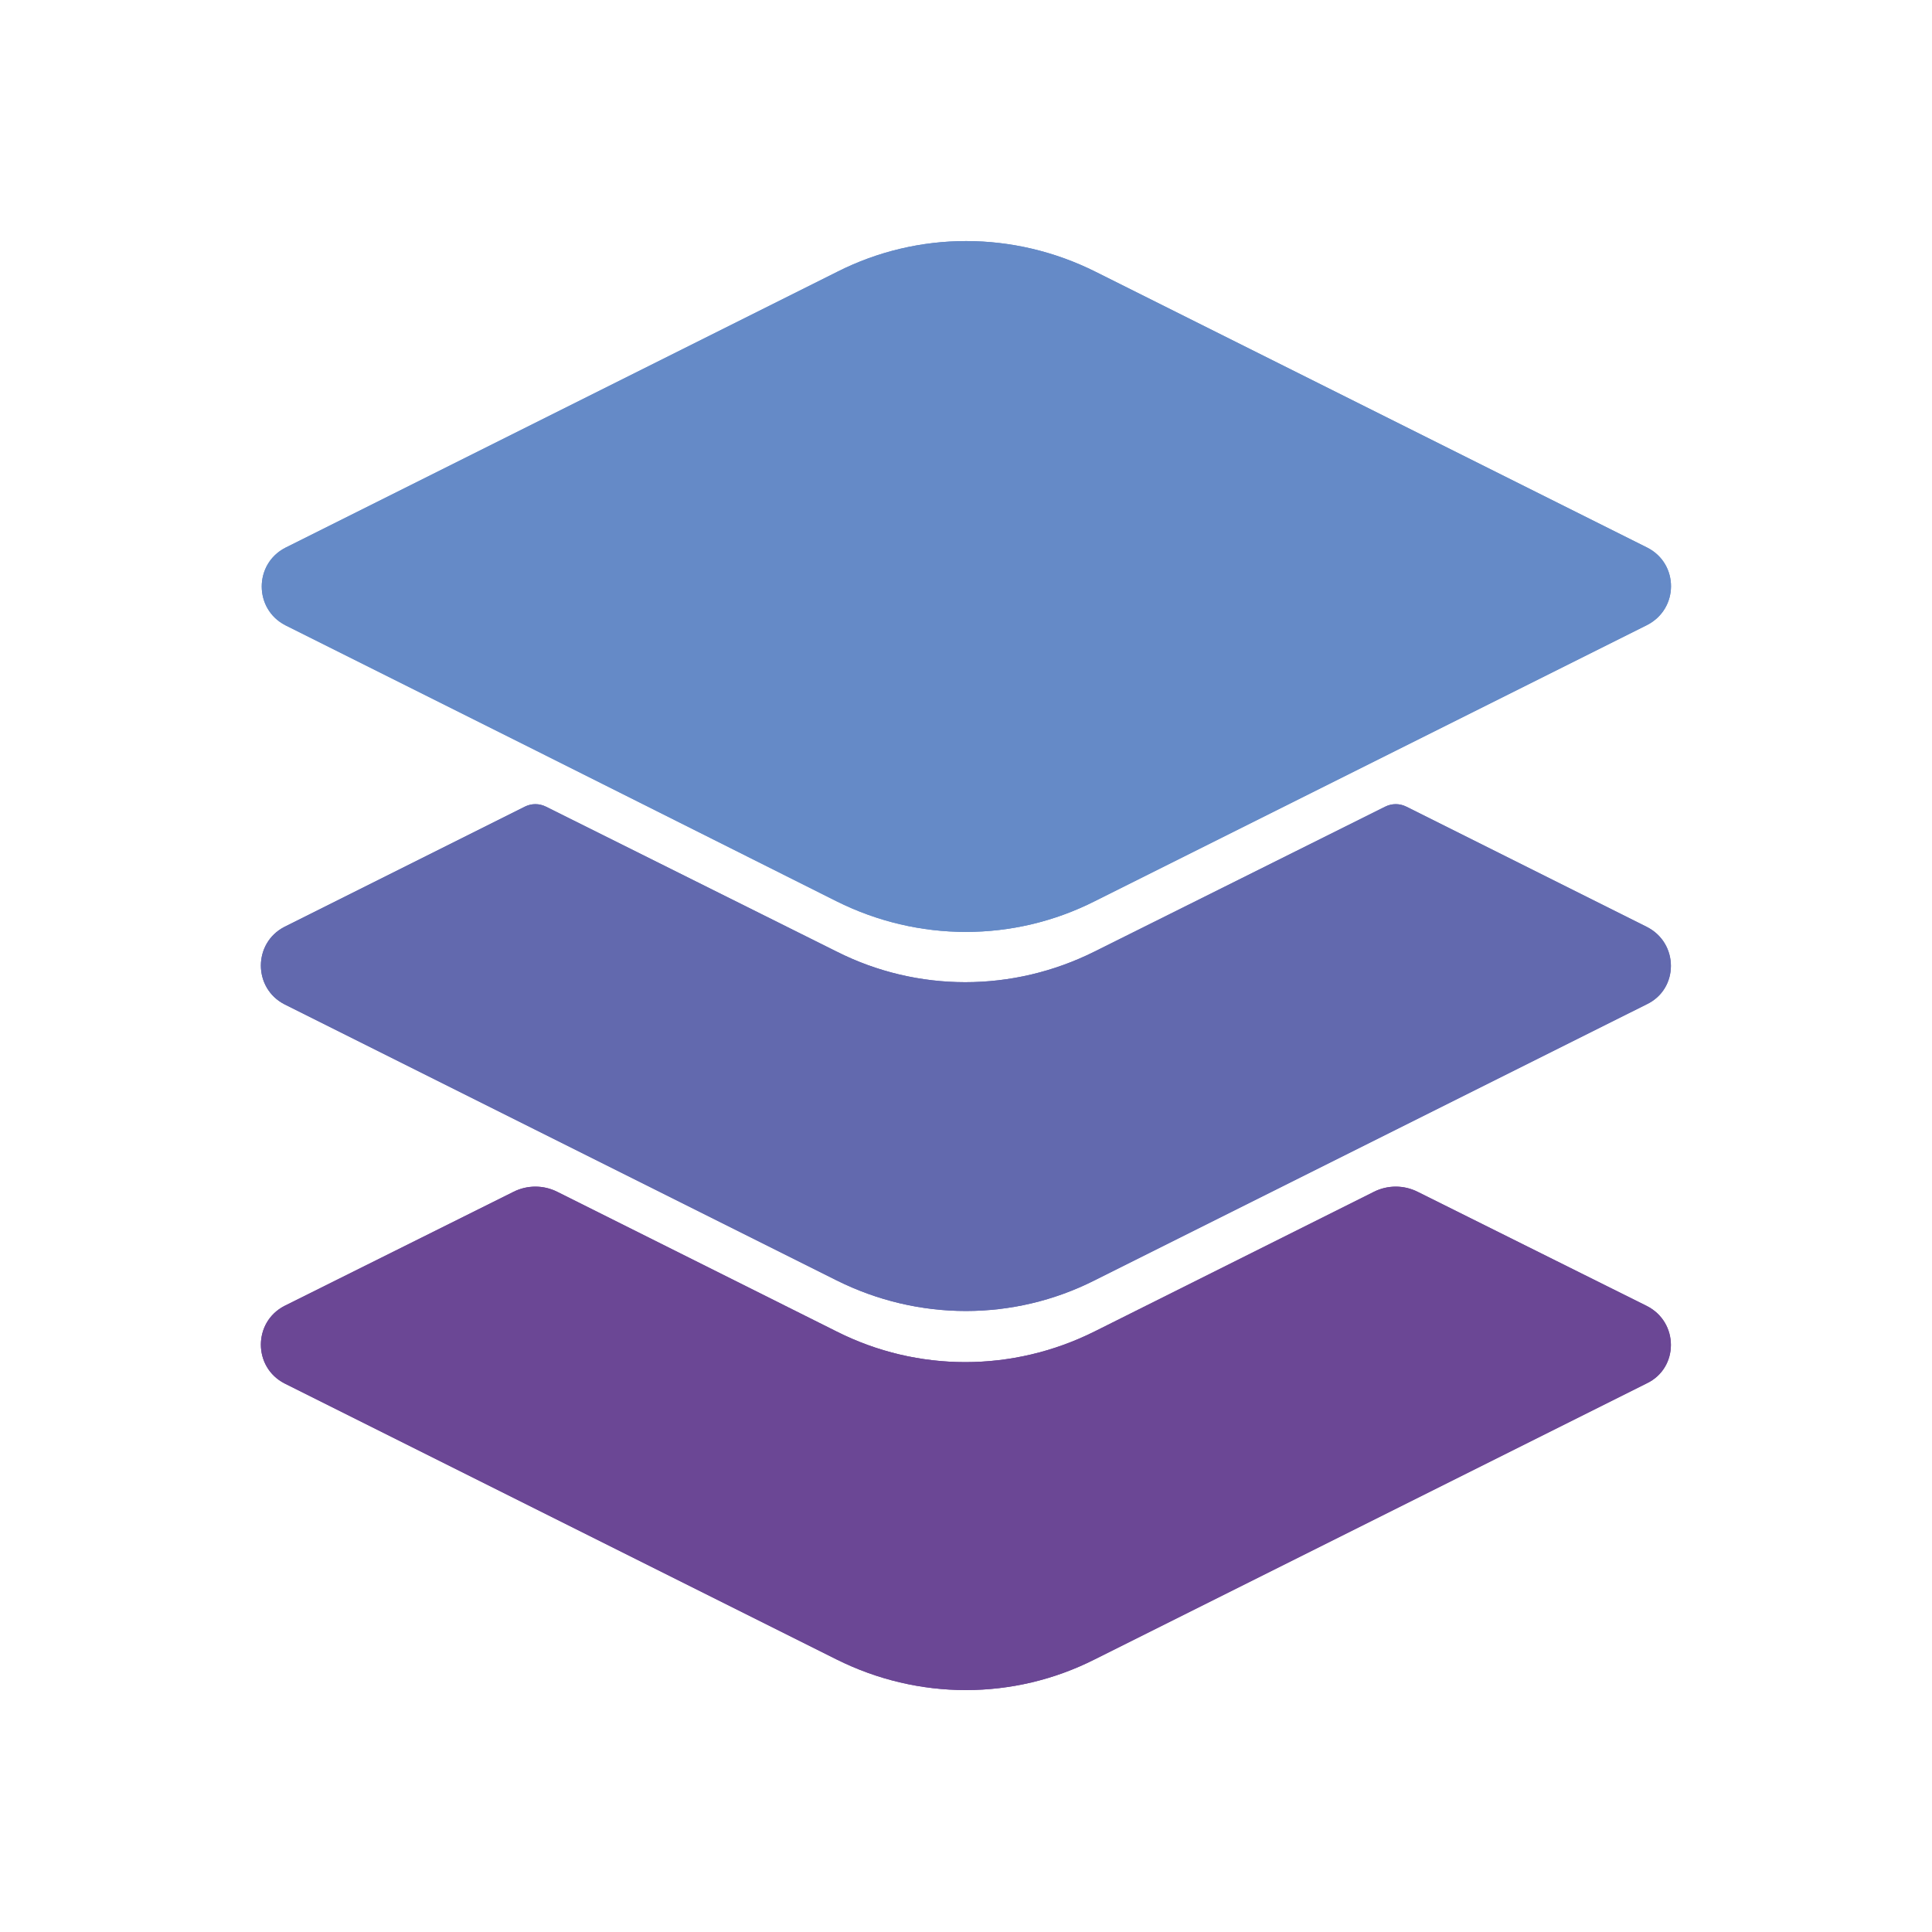
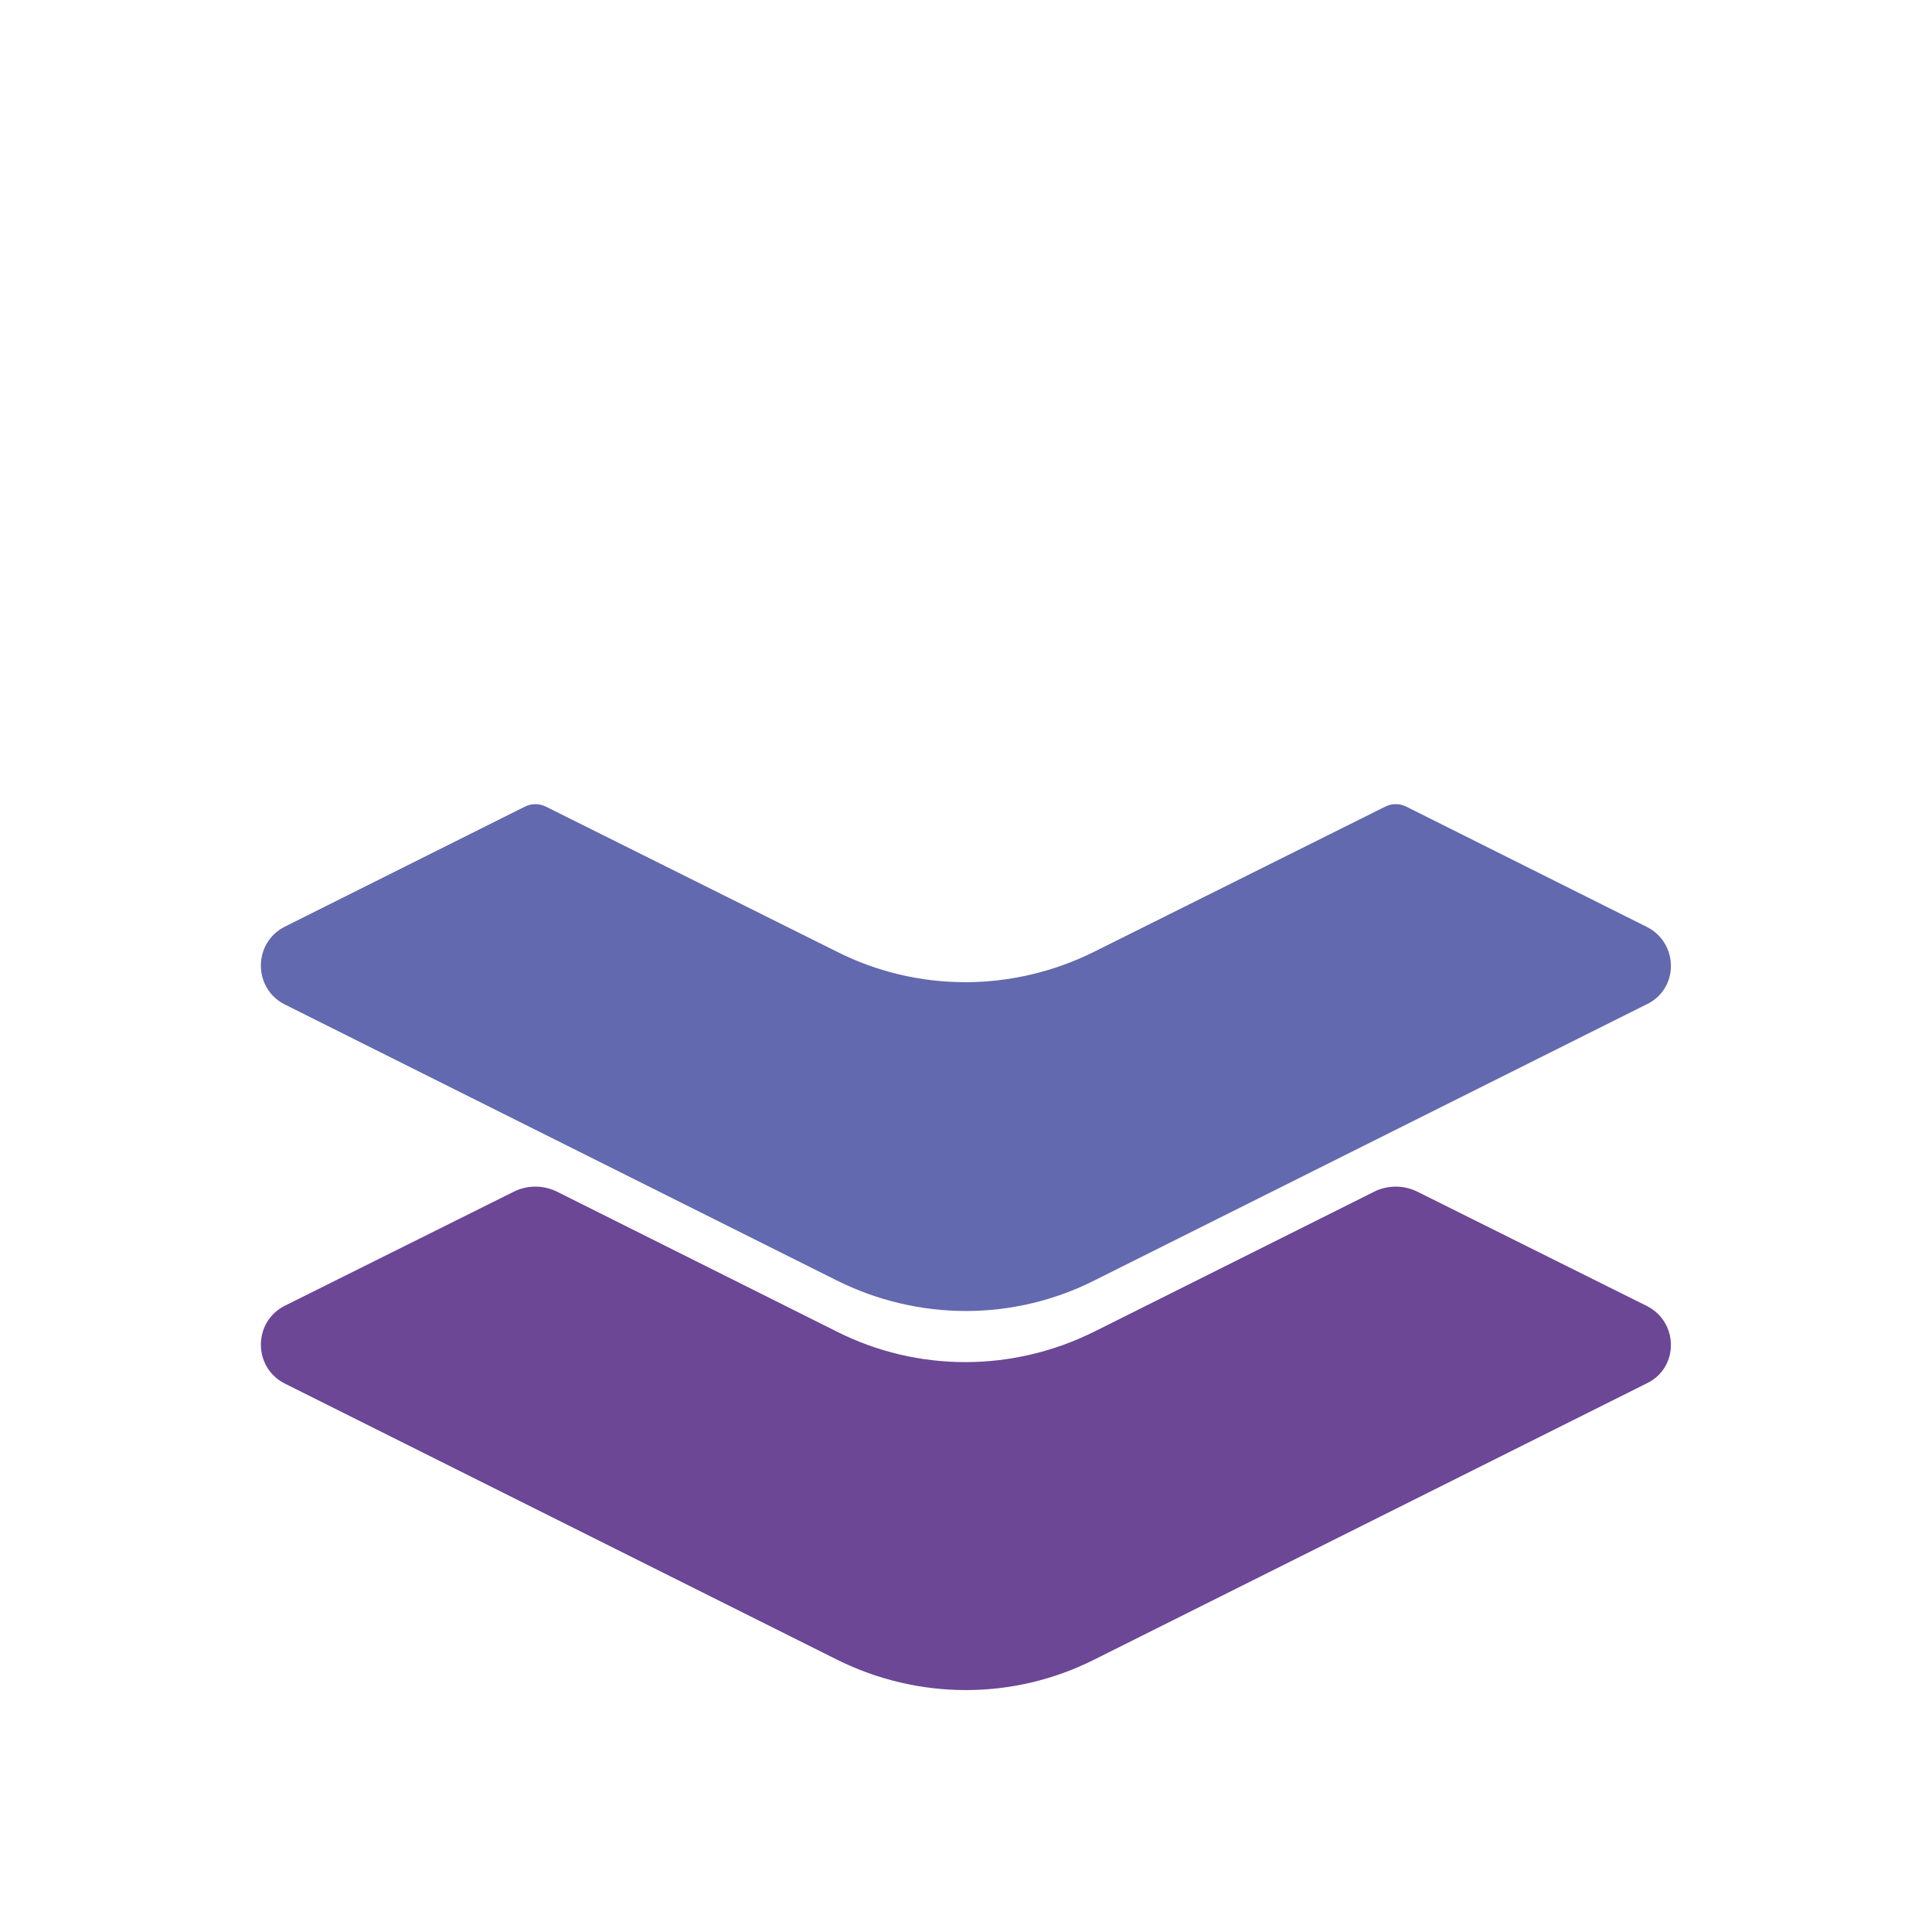
<svg xmlns="http://www.w3.org/2000/svg" version="1.0" id="Laag_1" x="0px" y="0px" viewBox="0 0 226.8 226.8" style="enable-background:new 0 0 226.8 226.8;" xml:space="preserve">
  <style type="text/css">
	.st0{fill:#6B4795;}
	.st1{fill:#6269AE;}
	.st2{fill:#658AC7;}
</style>
  <path id="XMLID_101_" class="st0" d="M193.3,162.4l-64.8,32.4c-9.5,4.8-20.7,4.8-30.3,0l-64.8-32.4c-3.7-1.9-3.7-7.2,0-9.1  l26.9-13.4c1.6-0.8,3.5-0.8,5.1,0l32.8,16.4c9.5,4.8,20.7,4.8,30.3,0l32.8-16.4c1.6-0.8,3.5-0.8,5.1,0l26.9,13.4  C197.1,155.2,197.1,160.6,193.3,162.4z" />
-   <path id="XMLID_103_" class="st1" d="M193.3,117.9l-29.4,14.7l-35.4,17.7c-9.5,4.8-20.7,4.8-30.3,0l-35.4-17.7l-29.4-14.7  c-3.7-1.9-3.7-7.2,0-9.1l28.2-14.1c0.8-0.4,1.7-0.4,2.5,0l34.1,17c9.5,4.8,20.7,4.8,30.3,0l34.1-17c0.8-0.4,1.7-0.4,2.5,0l28.2,14.1  C197.1,110.7,197.1,116.1,193.3,117.9z" />
-   <path id="XMLID_100_" class="st2" d="M193.3,73.4l-29.4,14.7l-35.4,17.7c-9.5,4.8-20.7,4.8-30.3,0L62.9,88.1L33.5,73.4  c-3.7-1.9-3.7-7.2,0-9.1l64.8-32.4c9.5-4.8,20.7-4.8,30.3,0l64.8,32.4C197.1,66.2,197.1,71.5,193.3,73.4z" />
-   <path id="XMLID_229_" class="st0" d="M113.4,0" />
-   <path id="XMLID_172_" class="st0" d="M193.3,162.4l-64.8,32.4c-9.5,4.8-20.7,4.8-30.3,0l-64.8-32.4c-3.7-1.9-3.7-7.2,0-9.1  l26.9-13.4c1.6-0.8,3.5-0.8,5.1,0l32.8,16.4c9.5,4.8,20.7,4.8,30.3,0l32.8-16.4c1.6-0.8,3.5-0.8,5.1,0l26.9,13.4  C197.1,155.2,197.1,160.6,193.3,162.4z" />
  <path id="XMLID_171_" class="st1" d="M193.3,117.9l-29.4,14.7l-35.4,17.7c-9.5,4.8-20.7,4.8-30.3,0l-35.4-17.7l-29.4-14.7  c-3.7-1.9-3.7-7.2,0-9.1l28.2-14.1c0.8-0.4,1.7-0.4,2.5,0l34.1,17c9.5,4.8,20.7,4.8,30.3,0l34.1-17c0.8-0.4,1.7-0.4,2.5,0l28.2,14.1  C197.1,110.7,197.1,116.1,193.3,117.9z" />
-   <path id="XMLID_170_" class="st2" d="M193.3,73.4l-29.4,14.7l-35.4,17.7c-9.5,4.8-20.7,4.8-30.3,0L62.9,88.1L33.5,73.4  c-3.7-1.9-3.7-7.2,0-9.1l64.8-32.4c9.5-4.8,20.7-4.8,30.3,0l64.8,32.4C197.1,66.2,197.1,71.5,193.3,73.4z" />
  <path id="XMLID_167_" class="st0" d="M113.4,0" />
  <g id="XMLID_25_">
</g>
  <g id="XMLID_26_">
</g>
  <g id="XMLID_30_">
</g>
  <g id="XMLID_31_">
</g>
  <g id="XMLID_138_">
</g>
  <g id="XMLID_139_">
</g>
</svg>